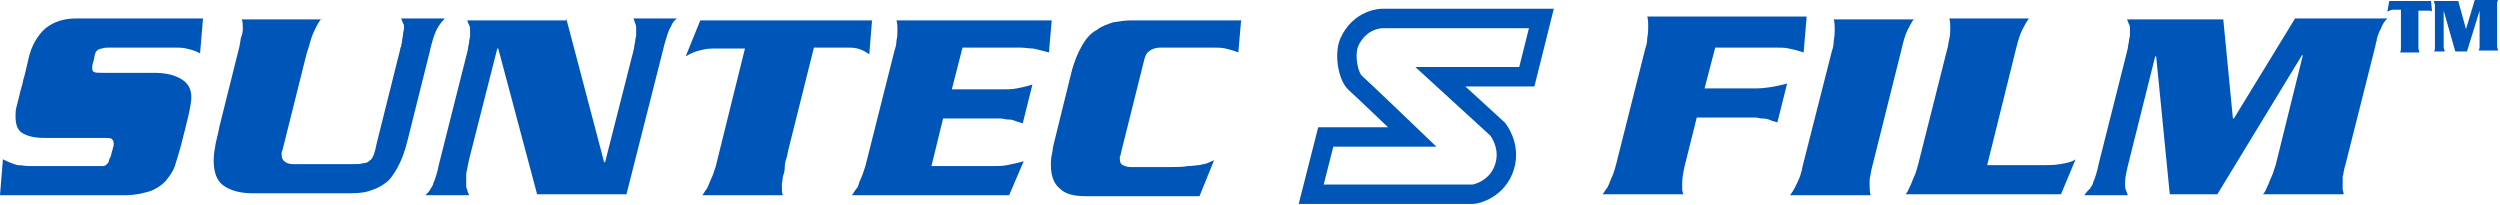
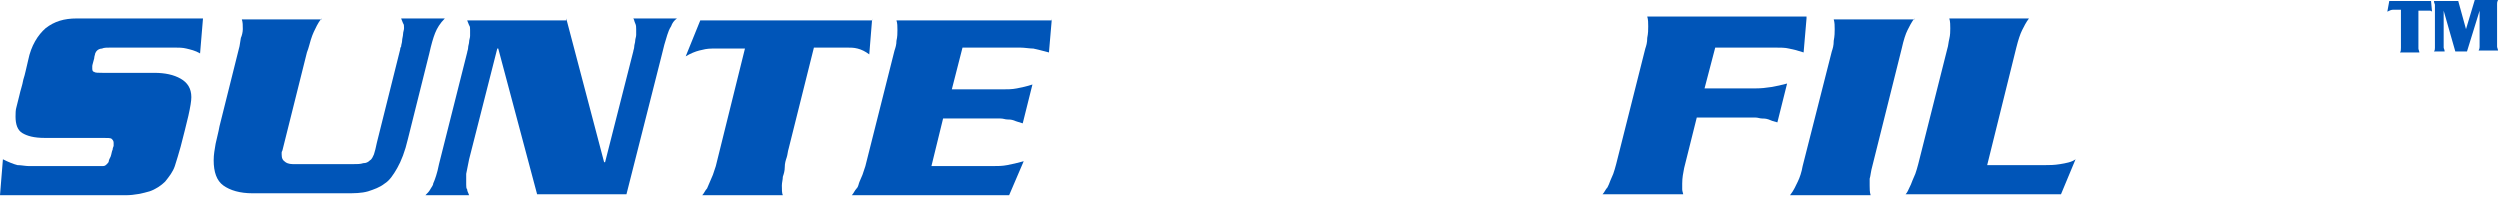
<svg xmlns="http://www.w3.org/2000/svg" version="1.1" id="レイヤー_1" x="0px" y="0px" viewBox="0 0 257.4 21.1" style="enable-background:new 0 0 257.4 21.1;" xml:space="preserve">
  <style type="text/css">
	.st0{fill:#0055B8;}
	.st1{fill:none;stroke:#0055B8;stroke-width:2;stroke-miterlimit:10;}
</style>
  <g>
    <g>
      <path class="st0" d="M250.3,0.1l0.1,1.1c-0.1-0.1-0.2-0.1-0.2-0.1c-0.1,0-0.2,0-0.4,0h-0.8v3.5c0,0.1,0,0.3,0,0.4    c0,0.1,0.1,0.3,0.1,0.4h-2c0.1-0.1,0.1-0.3,0.1-0.5c0-0.2,0-0.3,0-0.4V1h-0.8c-0.2,0-0.4,0.1-0.6,0.2l0.2-1.1H250.3z M253.1,0.1    l0.8,2.9h0l0.9-3h2.4c-0.1,0.2-0.1,0.3-0.1,0.4c0,0.1,0,0.2,0,0.4v3.6c0,0.2,0,0.3,0,0.4c0,0.1,0.1,0.3,0.1,0.4h-2    c0.1-0.2,0.1-0.3,0.1-0.4c0-0.1,0-0.3,0-0.4V1.1h0l-1.3,4.2h-1.2l-1.2-4.2h0v3.3c0,0.2,0,0.4,0,0.5c0,0.1,0.1,0.2,0.1,0.4h-1.1    c0.1-0.1,0.1-0.3,0.1-0.4c0-0.2,0-0.3,0-0.4V0.9c0-0.1,0-0.3,0-0.4c0-0.1-0.1-0.2-0.1-0.4H253.1z" />
    </g>
    <path class="st0" d="M186,1.9l-0.3,3.5c-0.6-0.2-1-0.3-1.5-0.4c-0.4-0.1-0.9-0.1-1.5-0.1h-6.1l-1.1,4.2h5.3c1,0,2.1-0.2,3.2-0.5   l-1,4c-0.4-0.1-0.7-0.2-0.9-0.3c-0.3-0.1-0.5-0.1-0.7-0.1c-0.2,0-0.4-0.1-0.7-0.1c-0.2,0-0.4,0-0.7,0h-5.3l-1.3,5.2   c-0.1,0.5-0.2,1-0.2,1.6c0,0.2,0,0.4,0,0.6c0,0.2,0.1,0.4,0.1,0.5H165c0.2-0.2,0.3-0.5,0.5-0.7c0.1-0.2,0.2-0.4,0.3-0.7   c0.1-0.2,0.2-0.5,0.3-0.7c0.1-0.3,0.2-0.6,0.3-1l3-11.9c0.1-0.3,0.2-0.6,0.2-1.1c0.1-0.5,0.1-0.8,0.1-1.2c0-0.3,0-0.7-0.1-1H186z" />
    <path class="st0" d="M197.1,1.9c-0.3,0.4-0.5,0.8-0.7,1.2c-0.2,0.4-0.4,1-0.6,1.9l-3,12c-0.2,0.7-0.2,1.1-0.3,1.4   c0,0.3,0,0.5,0,0.7c0,0.3,0,0.7,0.1,1h-8.3c0.4-0.5,0.6-1,0.8-1.4c0.2-0.4,0.4-1,0.5-1.6l3-11.8c0.1-0.3,0.2-0.6,0.2-1.1   c0.1-0.5,0.1-0.9,0.1-1.2c0-0.3,0-0.7-0.1-1H197.1z" />
    <path class="st0" d="M208.9,1.9c-0.3,0.4-0.5,0.8-0.7,1.2c-0.2,0.4-0.4,1-0.6,1.8l-3,12.1h6c0.4,0,0.9,0,1.5-0.1   c0.6-0.1,1.2-0.2,1.6-0.5l-1.5,3.6h-16c0.2-0.2,0.3-0.5,0.4-0.7c0.1-0.2,0.2-0.4,0.3-0.7c0.1-0.2,0.2-0.5,0.3-0.7   c0.1-0.3,0.2-0.6,0.3-1l3-11.9c0.1-0.3,0.1-0.6,0.2-1c0.1-0.4,0.1-0.8,0.1-1.1c0-0.3,0-0.7-0.1-1H208.9z" />
-     <path class="st0" d="M228.9,1.9l1,10.3h0.1l6.3-10.3h9.5c-0.3,0.3-0.5,0.6-0.6,0.9c-0.1,0.3-0.3,0.5-0.3,0.7   c-0.1,0.2-0.2,0.5-0.2,0.7c-0.1,0.2-0.1,0.5-0.2,0.8l-3,11.9c-0.2,0.6-0.2,1-0.3,1.3c0,0.3,0,0.5,0,0.6c0,0.3,0,0.5,0,0.7   c0,0.1,0.1,0.3,0.1,0.5H233c0.2-0.2,0.3-0.5,0.4-0.7c0.1-0.2,0.2-0.4,0.3-0.7c0.1-0.2,0.2-0.5,0.3-0.7c0.1-0.3,0.2-0.6,0.3-0.9   l2.8-11.3H237l-8.7,14.3h-4.9L222,5.8h-0.1l-2.7,10.8c-0.1,0.4-0.2,0.8-0.3,1.3c-0.1,0.5-0.1,0.8-0.1,1.1c0,0.2,0,0.4,0.1,0.6   c0.1,0.2,0.1,0.4,0.2,0.5h-4.5c0.2-0.3,0.4-0.5,0.6-0.7c0.1-0.2,0.3-0.4,0.3-0.6c0.1-0.2,0.2-0.5,0.3-0.8c0.1-0.3,0.2-0.7,0.3-1.2   L219,5.3c0-0.1,0.1-0.3,0.1-0.5c0-0.2,0.1-0.4,0.1-0.6c0-0.2,0.1-0.4,0.1-0.6c0-0.2,0-0.4,0-0.6c0-0.2,0-0.4-0.1-0.5   c-0.1-0.2-0.1-0.3-0.2-0.5H228.9z" />
-     <path class="st1" d="M157.2,7.9l1.5-6h-16.4c0,0-2.3,0-3.4,2.5c-0.5,1.3-0.1,3.4,0.6,4.1c0.9,0.8,5.9,5.6,5.9,5.6h-8.9l-1.5,5.9   c0,0,16.1,0,16.6,0c0.5,0,2.6-0.6,3.3-2.8c0.7-2.2-0.7-3.9-0.7-3.9l-5.9-5.4H157.2z" />
    <path class="st0" d="M20.9,1.9l-0.3,3.6c-0.5-0.3-1-0.4-1.4-0.5c-0.4-0.1-0.8-0.1-1.2-0.1h-6.6c-0.4,0-0.7,0-0.9,0.1   c-0.2,0-0.4,0.1-0.5,0.2C9.9,5.3,9.9,5.3,9.8,5.5c0,0.1-0.1,0.3-0.1,0.5C9.6,6.4,9.5,6.7,9.5,6.8c0,0.2,0,0.2,0,0.3   c0,0.2,0.1,0.3,0.2,0.3c0.1,0.1,0.4,0.1,0.9,0.1h5.3c1.1,0,2,0.2,2.7,0.6c0.7,0.4,1.1,1,1.1,1.9c0,0.4-0.1,1-0.3,1.9   c-0.2,0.9-0.5,2-0.8,3.2c-0.2,0.7-0.4,1.4-0.6,2c-0.2,0.6-0.6,1.1-1,1.6c-0.4,0.4-1,0.8-1.6,1c-0.7,0.2-1.5,0.4-2.5,0.4H0l0.3-3.7   c0.6,0.3,1.1,0.5,1.5,0.6C2.2,17,2.6,17.1,3,17.1h6.9c0.3,0,0.5,0,0.7,0c0.2,0,0.3-0.1,0.4-0.2c0.1-0.1,0.2-0.2,0.2-0.3   c0-0.1,0.1-0.3,0.2-0.5c0.1-0.3,0.1-0.5,0.2-0.7c0-0.2,0.1-0.3,0.1-0.4c0-0.1,0-0.1,0-0.2c0,0,0-0.1,0-0.1c0-0.2-0.1-0.3-0.2-0.4   c-0.1-0.1-0.4-0.1-0.9-0.1H4.6c-1.1,0-1.8-0.2-2.3-0.5c-0.5-0.3-0.7-0.9-0.7-1.7c0-0.3,0-0.7,0.1-1c0.1-0.4,0.2-0.8,0.3-1.2   c0.1-0.5,0.3-1,0.4-1.6c0.2-0.6,0.3-1.2,0.5-2c0.3-1.5,1-2.6,1.8-3.3c0.9-0.7,1.9-1,3.2-1H20.9z" />
    <path class="st0" d="M33.1,1.9c-0.4,0.5-0.6,1-0.8,1.4c-0.1,0.2-0.2,0.5-0.3,0.8c-0.1,0.3-0.2,0.8-0.4,1.3l-2.5,10   c0,0.1-0.1,0.2-0.1,0.3c0,0.1,0,0.2,0,0.2c0,0.4,0.1,0.6,0.4,0.8c0.3,0.2,0.6,0.2,1,0.2h5.9c0.5,0,0.8,0,1.1-0.1   c0.3,0,0.5-0.1,0.7-0.3c0.2-0.1,0.3-0.4,0.4-0.6c0.1-0.3,0.2-0.7,0.3-1.2l2.4-9.6c0,0,0-0.2,0.1-0.3c0-0.2,0.1-0.4,0.1-0.6   c0-0.2,0.1-0.5,0.1-0.7c0-0.2,0.1-0.4,0.1-0.6c0-0.2,0-0.4-0.1-0.5c-0.1-0.2-0.1-0.3-0.2-0.5h4.5c-0.5,0.5-0.8,1-1,1.5   c-0.2,0.5-0.4,1.2-0.6,2.1l-2.2,8.8c-0.3,1.3-0.7,2.3-1.1,3c-0.4,0.7-0.8,1.3-1.3,1.6c-0.5,0.4-1.1,0.6-1.7,0.8   c-0.7,0.2-1.4,0.2-2.3,0.2H26c-1.3,0-2.3-0.3-3-0.8c-0.7-0.5-1-1.4-1-2.6c0-0.6,0.1-1.1,0.2-1.7c0.1-0.5,0.3-1.2,0.4-1.8l2-8   c0.1-0.3,0.1-0.6,0.2-1.1C24.9,3.7,25,3.3,25,3c0-0.4,0-0.7-0.1-1H33.1z" />
    <path class="st0" d="M58.3,1.9l3.9,14.8h0.1l2.9-11.4c0-0.1,0.1-0.3,0.1-0.5c0-0.2,0.1-0.4,0.1-0.6c0-0.2,0.1-0.4,0.1-0.6   c0-0.2,0-0.4,0-0.6c0-0.2,0-0.4-0.1-0.6c-0.1-0.2-0.1-0.4-0.2-0.5h4.5c-0.3,0.2-0.5,0.5-0.6,0.8c-0.2,0.3-0.3,0.6-0.4,0.9   c-0.1,0.3-0.2,0.7-0.3,1c-0.1,0.4-0.2,0.8-0.3,1.2l-3.6,14.2h-9.2l-4-15h-0.1l-2.9,11.4c-0.1,0.5-0.2,1-0.3,1.5   C48,18.4,48,18.7,48,19c0,0.2,0,0.4,0.1,0.5c0,0.2,0.1,0.3,0.2,0.6h-4.5c0.2-0.2,0.4-0.4,0.5-0.6c0.1-0.2,0.3-0.4,0.3-0.6   c0.1-0.2,0.2-0.5,0.3-0.8c0.1-0.3,0.2-0.7,0.3-1.2l2.9-11.5c0-0.1,0.1-0.3,0.1-0.5c0-0.2,0.1-0.4,0.1-0.6c0-0.2,0.1-0.4,0.1-0.6   c0-0.2,0-0.4,0-0.6c0-0.2,0-0.4-0.1-0.5c-0.1-0.2-0.1-0.3-0.2-0.5H58.3z" />
    <path class="st0" d="M89.8,1.9l-0.3,3.7c-0.4-0.3-0.8-0.5-1.2-0.6c-0.4-0.1-0.7-0.1-1.1-0.1h-3.4l-2.6,10.4   c-0.1,0.3-0.1,0.6-0.2,0.9c-0.1,0.3-0.2,0.6-0.2,1s-0.1,0.7-0.2,1c0,0.3-0.1,0.6-0.1,0.9c0,0.4,0,0.8,0.1,1h-8.3   c0.2-0.2,0.3-0.5,0.5-0.7c0.1-0.2,0.2-0.5,0.3-0.7c0.1-0.2,0.2-0.5,0.3-0.7c0.1-0.3,0.2-0.6,0.3-0.9l3-12.1h-3.4   c-0.5,0-0.9,0.1-1.3,0.2c-0.4,0.1-0.9,0.3-1.4,0.6l1.5-3.7H89.8z" />
    <path class="st0" d="M108.3,1.9L108,5.4c-0.7-0.2-1.2-0.3-1.6-0.4C106,5,105.5,4.9,105,4.9h-5.9L98,9.2h5.2c0.5,0,1,0,1.5-0.1   c0.5-0.1,1-0.2,1.6-0.4l-1,4c-0.3-0.1-0.7-0.2-0.9-0.3c-0.3-0.1-0.5-0.1-0.7-0.1c-0.2,0-0.4-0.1-0.7-0.1c-0.2,0-0.4,0-0.7,0h-5.2   l-1.2,4.9h6.3c0.5,0,1,0,1.5-0.1c0.5-0.1,1-0.2,1.7-0.4l-1.5,3.5H87.7c0.2-0.2,0.3-0.5,0.5-0.7s0.2-0.5,0.3-0.7   c0.1-0.2,0.2-0.5,0.3-0.7c0.1-0.3,0.2-0.6,0.3-0.9l3-11.9c0.1-0.3,0.2-0.6,0.2-1c0.1-0.4,0.1-0.8,0.1-1.1c0-0.4,0-0.7-0.1-1H108.3z   " />
-     <path class="st0" d="M127.8,1.9l-0.3,3.5c-0.5-0.2-0.9-0.3-1.3-0.4c-0.4-0.1-0.9-0.1-1.4-0.1h-5.3c-0.4,0-0.8,0.1-1.1,0.3   c-0.3,0.2-0.5,0.5-0.6,1l-2.4,9.6c0,0.1,0,0.2-0.1,0.3c0,0.1,0,0.2,0,0.3c0,0.3,0.1,0.5,0.3,0.6c0.2,0.1,0.5,0.2,0.8,0.2h4.1   c0.7,0,1.3,0,1.8-0.1c0.5,0,0.9-0.1,1.2-0.1c0.3-0.1,0.6-0.1,0.8-0.2c0.2-0.1,0.5-0.2,0.7-0.3l-1.5,3.7h-11.7   c-1.2,0-2.1-0.2-2.7-0.8c-0.6-0.5-0.9-1.3-0.9-2.4c0-0.3,0-0.7,0.1-1.1c0.1-0.4,0.1-0.8,0.2-1.1l1.8-7.3c0.3-1.2,0.7-2.1,1.1-2.8   c0.4-0.7,0.9-1.3,1.5-1.6c0.5-0.4,1.1-0.6,1.7-0.8c0.6-0.1,1.2-0.2,1.9-0.2H127.8z" />
  </g>
</svg>